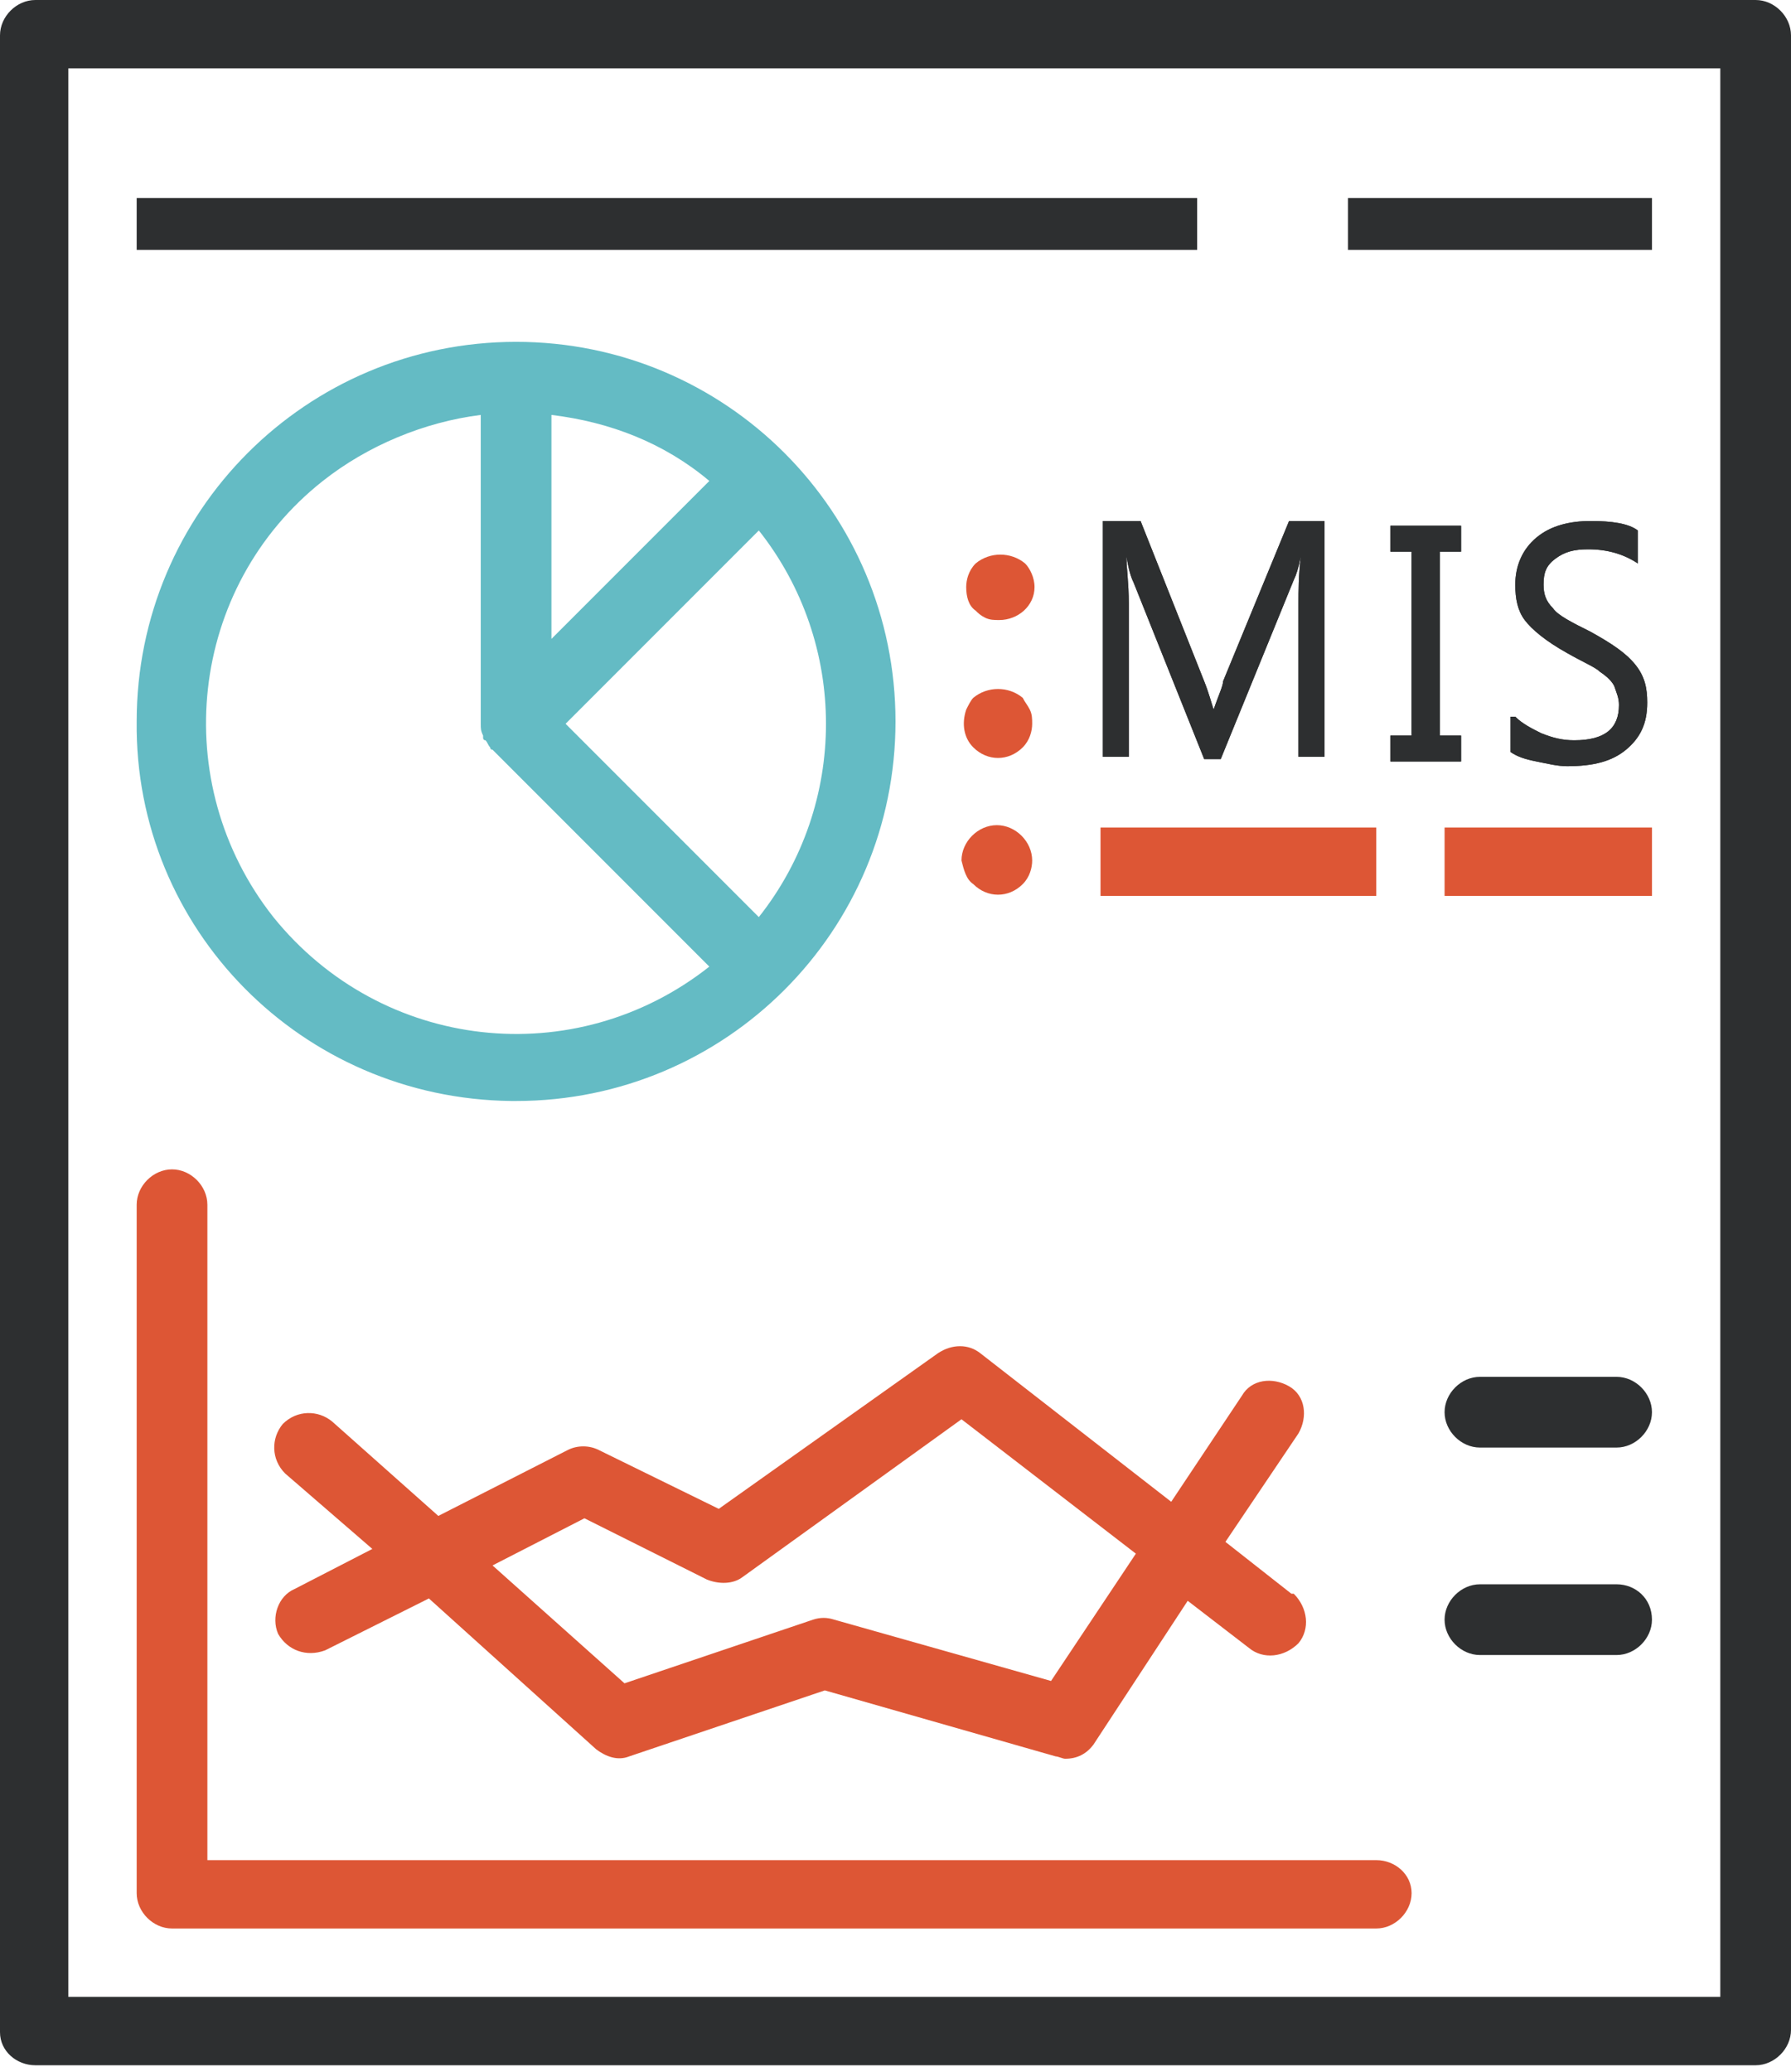
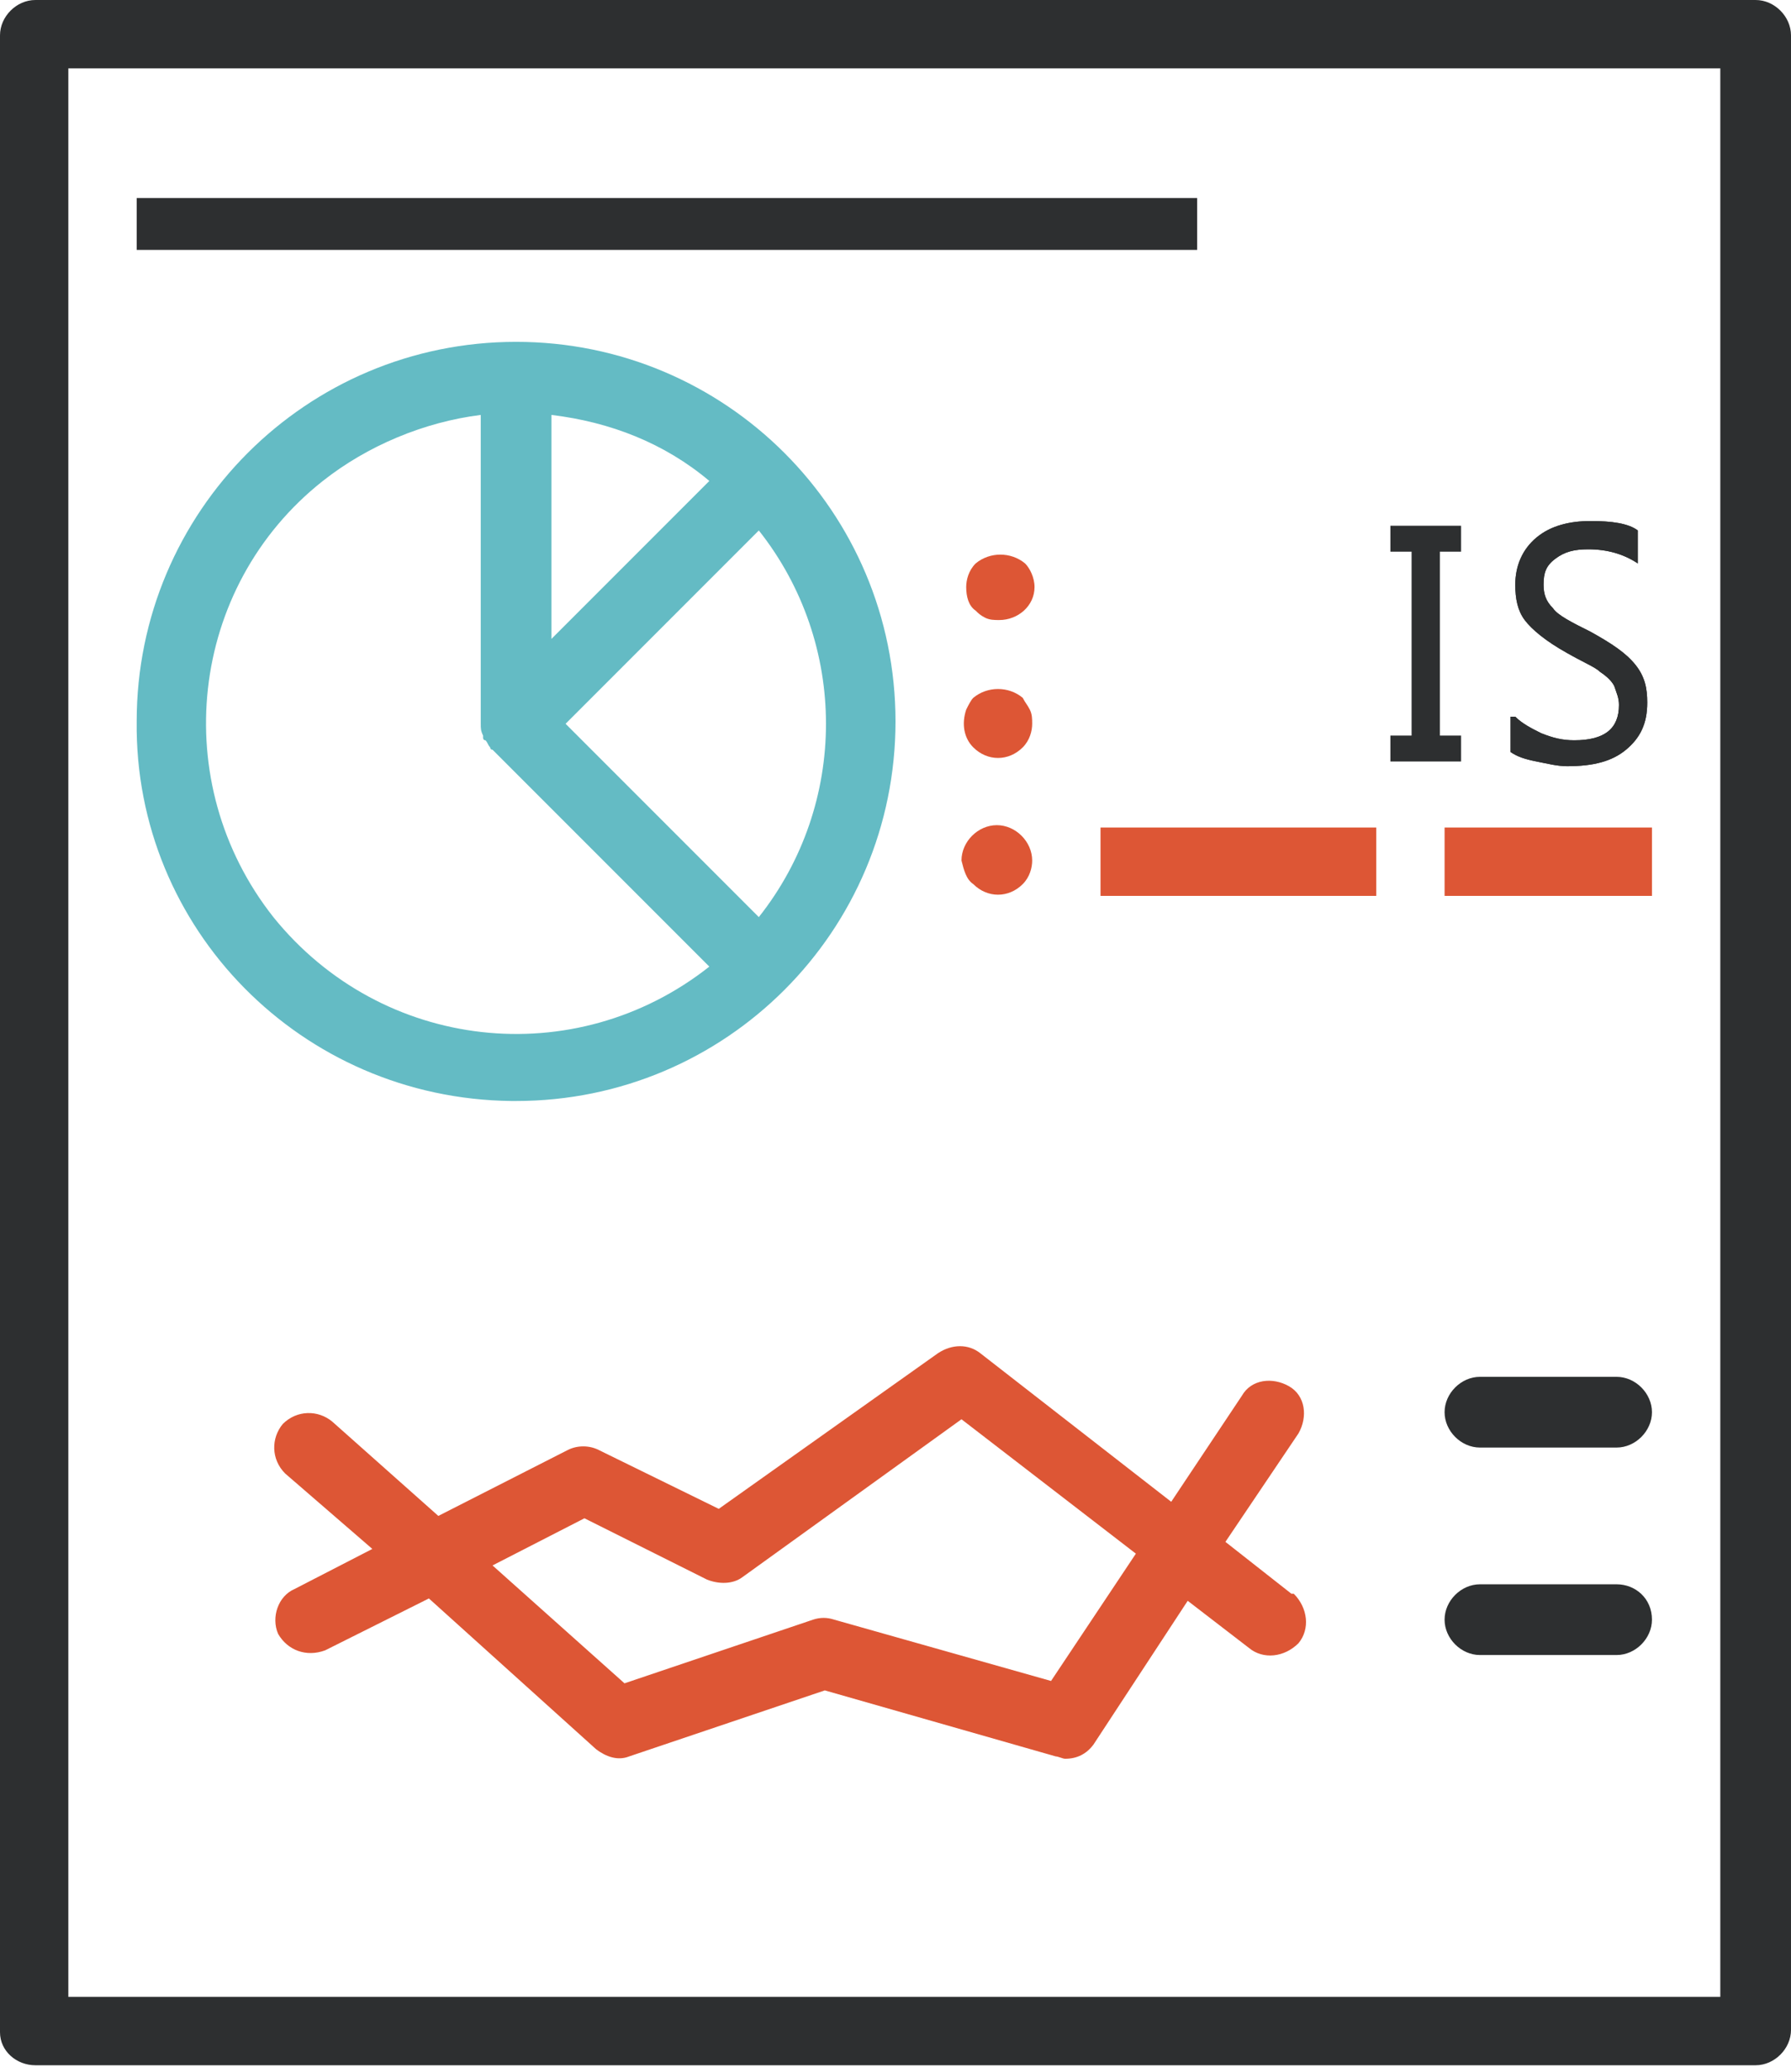
<svg xmlns="http://www.w3.org/2000/svg" version="1.1" id="图层_1" x="0px" y="0px" viewBox="0 0 76 87.9" style="enable-background:new 0 0 76 87.9;" xml:space="preserve">
  <style type="text/css">
	.st0{fill:#2D2F30;}
	.st1{fill:none;}
	.st2{fill:#64BBC4;}
	.st3{fill:#DD5635;}
</style>
  <g>
    <path class="st0" d="M2.9,2.9H73v81.8H2.9V2.9L2.9,2.9z M1.5,87.6h73c0.8,0,1.5-0.7,1.5-1.5V1.5c0-0.8-0.7-1.5-1.5-1.5h-73   C0.7,0,0,0.7,0,1.5v84.7C0,87,0.7,87.6,1.5,87.6L1.5,87.6z" />
    <rect class="st1" width="87.6" height="87.6" />
    <path class="st2" d="M20.4,17.6v13.1c0,0.2,0,0.3,0.1,0.5c0,0,0,0,0,0.1c0,0,0,0.1,0.1,0.1c0.1,0.1,0.1,0.2,0.2,0.3   c0,0,0,0.1,0.1,0.1l9.2,9.2c-5.7,4.5-13.9,3.6-18.5-2.1C7.1,33.2,8,24.9,13.7,20.4C15.6,18.9,18,17.9,20.4,17.6L20.4,17.6z    M23.4,27.1v-9.5c2.5,0.3,4.8,1.2,6.7,2.8L23.4,27.1L23.4,27.1z M32.2,38.9L24,30.7l8.2-8.2C36,27.3,36,34.1,32.2,38.9L32.2,38.9   L32.2,38.9z M21.9,46.7c8.9,0,16.1-7.2,16.1-16.1c0-8.9-7.2-16.1-16.1-16.1c-8.9,0-16.1,7.2-16.1,16.1c-0.1,8.8,7,16,15.9,16.1   C21.8,46.7,21.8,46.7,21.9,46.7L21.9,46.7z" />
    <polygon class="st3" points="61.3,35.1 70.1,35.1 70.1,38 61.3,38 61.3,35.1  " />
    <polygon class="st3" points="46.7,35.1 58.4,35.1 58.4,38 46.7,38 46.7,35.1  " />
    <path class="st3" d="M41.8,26.2c0.2,0.1,0.4,0.1,0.6,0.1c0.8,0,1.5-0.6,1.5-1.4c0,0,0,0,0,0c0-0.4-0.2-0.8-0.4-1   c-0.6-0.5-1.5-0.5-2.1,0c-0.3,0.3-0.4,0.7-0.4,1c0,0.4,0.1,0.8,0.4,1C41.5,26,41.6,26.1,41.8,26.2L41.8,26.2z" />
    <path class="st3" d="M41.3,31.7c0.6,0.6,1.5,0.6,2.1,0c0.3-0.3,0.4-0.7,0.4-1c0-0.2,0-0.4-0.1-0.6c-0.1-0.2-0.2-0.3-0.3-0.5   c-0.6-0.5-1.5-0.5-2.1,0c-0.1,0.1-0.2,0.3-0.3,0.5C40.8,30.7,40.9,31.3,41.3,31.7L41.3,31.7L41.3,31.7z" />
    <path class="st3" d="M41.3,37.5c0.6,0.6,1.5,0.6,2.1,0c0.3-0.3,0.4-0.7,0.4-1c0-0.8-0.7-1.5-1.5-1.5s-1.5,0.7-1.5,1.5   C40.9,36.9,41,37.3,41.3,37.5L41.3,37.5z" />
-     <polygon class="st0" points="57.2,8.4 70.1,8.4 70.1,10.6 57.2,10.6 57.2,8.4  " />
    <polygon class="st0" points="5.8,8.4 50.8,8.4 50.8,10.6 5.8,10.6 5.8,8.4  " />
-     <path class="st3" d="M58.4,78.9H8.8V51.1c0-0.8-0.7-1.5-1.5-1.5c-0.8,0-1.5,0.7-1.5,1.5v29.2c0,0.8,0.7,1.5,1.5,1.5h51.1   c0.8,0,1.5-0.7,1.5-1.5C59.9,79.5,59.2,78.9,58.4,78.9L58.4,78.9z" />
    <path class="st3" d="M24.8,64.4L30,67c0.5,0.2,1.1,0.2,1.5-0.1l9.3-6.7l7.4,5.7l-3.6,5.4l-9.2-2.6c-0.3-0.1-0.6-0.1-0.9,0l-8,2.7   l-5.6-5L24.8,64.4L24.8,64.4z M11.8,69.3c0.4,0.7,1.2,1,2,0.7c0,0,0,0,0,0l4.4-2.2l7.1,6.4c0.4,0.3,0.9,0.5,1.4,0.3l8.3-2.8   l9.8,2.8c0.1,0,0.3,0.1,0.4,0.1c0.5,0,0.9-0.2,1.2-0.6l4-6.1l2.6,2c0.6,0.5,1.5,0.4,2.1-0.2c0.5-0.6,0.4-1.5-0.2-2.1c0,0,0,0-0.1,0   l-2.8-2.2l3.1-4.6c0.4-0.7,0.3-1.6-0.4-2c-0.7-0.4-1.6-0.3-2,0.4l-3,4.5l-8.1-6.3c-0.5-0.4-1.2-0.4-1.8,0L30.5,64l-5.1-2.5   c-0.4-0.2-0.9-0.2-1.3,0l-5.5,2.8l-4.5-4c-0.6-0.5-1.5-0.5-2.1,0.1c-0.5,0.6-0.5,1.5,0.1,2.1l0,0l3.7,3.2l-3.3,1.7   C11.8,67.7,11.5,68.6,11.8,69.3L11.8,69.3z" />
    <path class="st0" d="M68.6,58.4h-5.8c-0.8,0-1.5,0.7-1.5,1.5c0,0.8,0.7,1.5,1.5,1.5h5.8c0.8,0,1.5-0.7,1.5-1.5   C70.1,59.1,69.4,58.4,68.6,58.4L68.6,58.4z" />
    <path class="st0" d="M68.6,67.2h-5.8c-0.8,0-1.5,0.7-1.5,1.5c0,0.8,0.7,1.5,1.5,1.5h5.8c0.8,0,1.5-0.7,1.5-1.5   C70.1,67.8,69.4,67.2,68.6,67.2L68.6,67.2z" />
    <g>
-       <path class="st0" d="M55.1,32.2v-6.6c0-0.5,0-1.2,0.1-2h0c-0.1,0.5-0.2,0.8-0.3,1l-3.1,7.6h-0.7l-3-7.5c-0.1-0.2-0.2-0.5-0.3-1.1    h0c0,0.5,0.1,1.1,0.1,2v6.5h-1.1v-10h1.6l2.7,6.8c0.2,0.5,0.3,0.9,0.4,1.2h0c0.2-0.6,0.4-1,0.4-1.2l2.8-6.8h1.5v10H55.1z" />
      <path class="st0" d="M62,23.4h-0.9v7.8H62v1.1h-3v-1.1h0.9v-7.8H59v-1.1h3V23.4z" />
      <path class="st0" d="M64.3,30.4c0.3,0.3,0.7,0.5,1.1,0.7c0.5,0.2,0.9,0.3,1.4,0.3c1.3,0,1.9-0.5,1.9-1.5c0-0.3-0.1-0.5-0.2-0.8    c-0.1-0.2-0.3-0.4-0.6-0.6c-0.2-0.2-0.7-0.4-1.4-0.8c-0.9-0.5-1.5-1-1.8-1.4c-0.3-0.4-0.4-0.9-0.4-1.5c0-0.8,0.3-1.5,0.9-2    c0.6-0.5,1.4-0.7,2.3-0.7c0.9,0,1.6,0.1,2,0.4v1.4c-0.6-0.4-1.3-0.6-2.1-0.6c-0.6,0-1,0.1-1.4,0.4c-0.4,0.3-0.5,0.6-0.5,1.1    c0,0.4,0.1,0.7,0.4,1c0.2,0.3,0.8,0.6,1.6,1c0.9,0.5,1.5,0.9,1.9,1.4c0.4,0.5,0.5,1,0.5,1.6c0,0.9-0.3,1.5-0.9,2    c-0.6,0.5-1.4,0.7-2.5,0.7c-0.4,0-0.8-0.1-1.3-0.2s-0.8-0.2-1.1-0.4V30.4z" />
    </g>
    <g>
-       <path class="st0" d="M55.1,32.2v-6.6c0-0.5,0-1.2,0.1-2h0c-0.1,0.5-0.2,0.8-0.3,1l-3.1,7.6h-0.7l-3-7.5c-0.1-0.2-0.2-0.5-0.3-1.1    h0c0,0.5,0.1,1.1,0.1,2v6.5h-1.1v-10h1.6l2.7,6.8c0.2,0.5,0.3,0.9,0.4,1.2h0c0.2-0.6,0.4-1,0.4-1.2l2.8-6.8h1.5v10H55.1z" />
-       <path class="st0" d="M62,23.4h-0.9v7.8H62v1.1h-3v-1.1h0.9v-7.8H59v-1.1h3V23.4z" />
      <path class="st0" d="M64.3,30.4c0.3,0.3,0.7,0.5,1.1,0.7c0.5,0.2,0.9,0.3,1.4,0.3c1.3,0,1.9-0.5,1.9-1.5c0-0.3-0.1-0.5-0.2-0.8    c-0.1-0.2-0.3-0.4-0.6-0.6c-0.2-0.2-0.7-0.4-1.4-0.8c-0.9-0.5-1.5-1-1.8-1.4c-0.3-0.4-0.4-0.9-0.4-1.5c0-0.8,0.3-1.5,0.9-2    c0.6-0.5,1.4-0.7,2.3-0.7c0.9,0,1.6,0.1,2,0.4v1.4c-0.6-0.4-1.3-0.6-2.1-0.6c-0.6,0-1,0.1-1.4,0.4c-0.4,0.3-0.5,0.6-0.5,1.1    c0,0.4,0.1,0.7,0.4,1c0.2,0.3,0.8,0.6,1.6,1c0.9,0.5,1.5,0.9,1.9,1.4c0.4,0.5,0.5,1,0.5,1.6c0,0.9-0.3,1.5-0.9,2    c-0.6,0.5-1.4,0.7-2.5,0.7c-0.4,0-0.8-0.1-1.3-0.2s-0.8-0.2-1.1-0.4V30.4z" />
    </g>
  </g>
</svg>